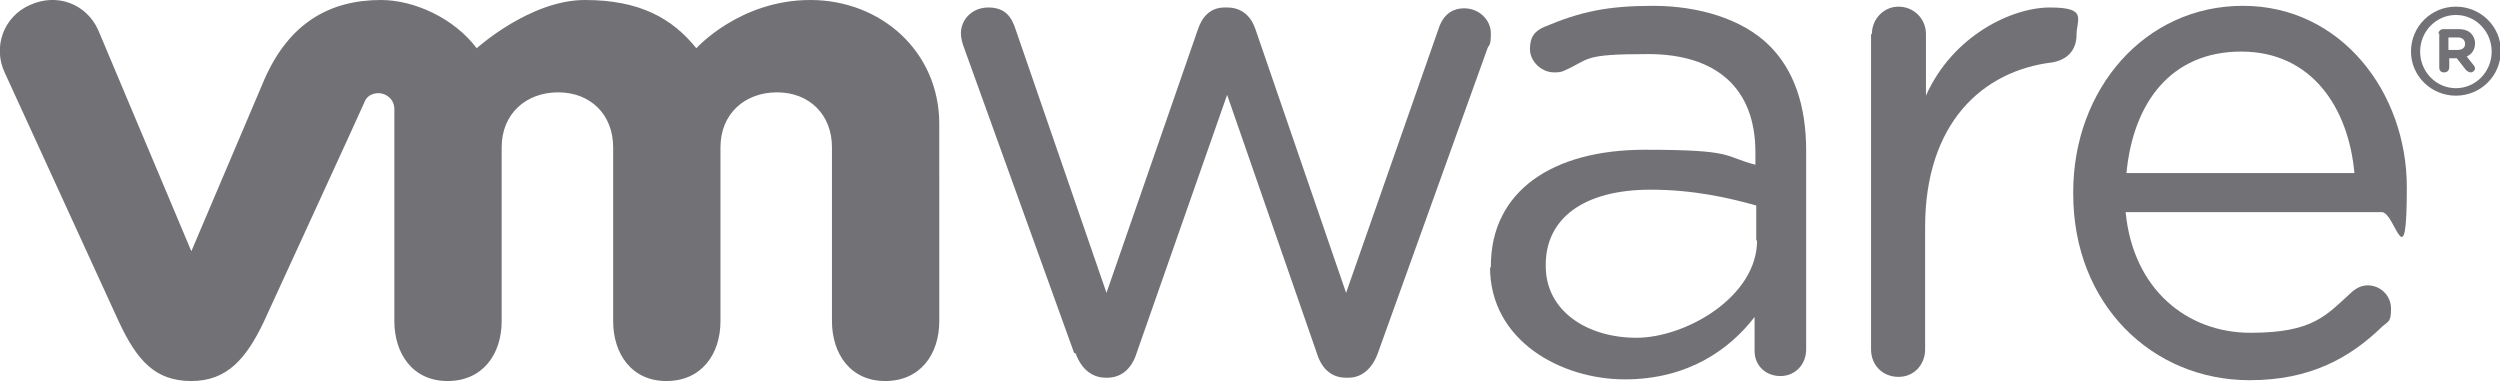
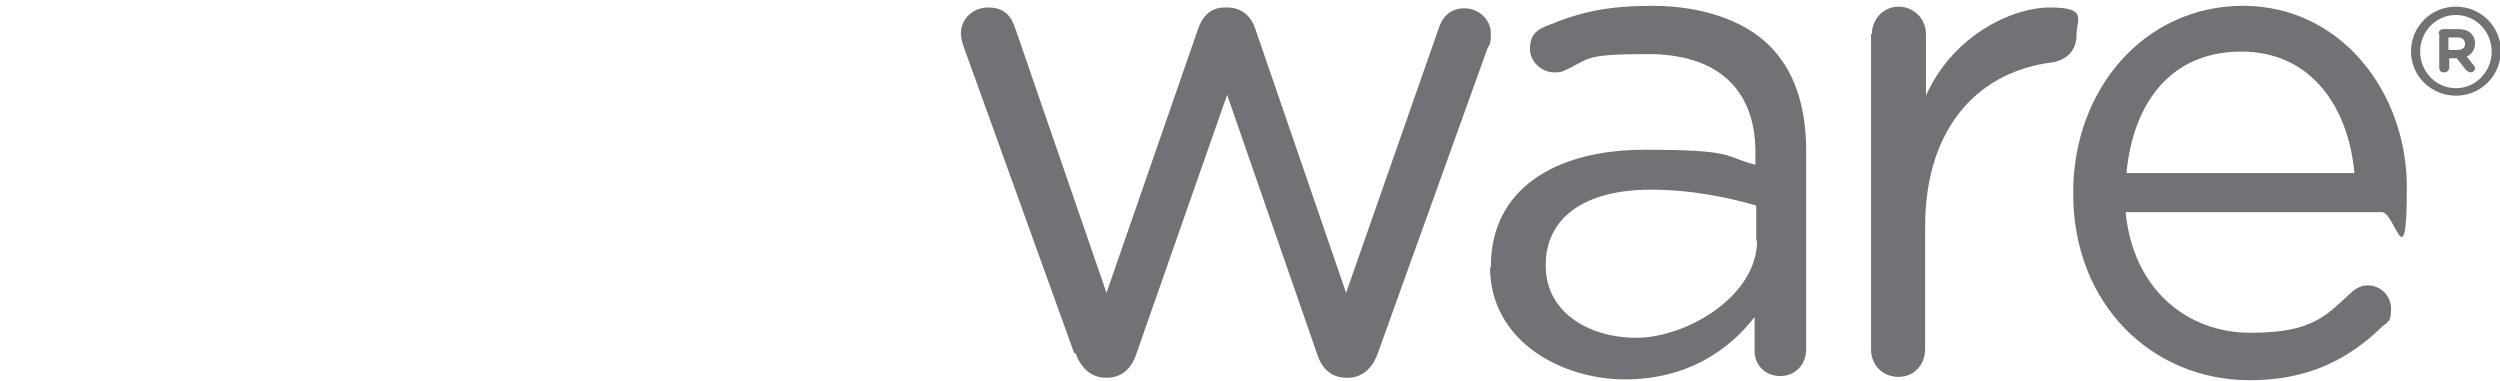
<svg xmlns="http://www.w3.org/2000/svg" id="VMware_by_Broadcom_logo" data-name="VMware by Broadcom logo" version="1.1" viewBox="0 0 300.5 45.8">
  <defs>
    <style> .cls-1 { fill: #727175; stroke-width: 0px; } </style>
  </defs>
  <g id="vmware_logo_gray" data-name="vmware logo gray">
    <g>
      <path class="cls-1" d="M129.1,42.4l-13.2-36.6c-.2-.5-.4-1.2-.4-1.8,0-1.6,1.3-3.1,3.3-3.1s2.8,1.1,3.3,2.7l10.9,31.6,11-31.7c.5-1.5,1.5-2.6,3.2-2.6h.3c1.8,0,2.9,1.1,3.4,2.6l10.9,31.7,11.1-31.7c.4-1.3,1.3-2.5,3.1-2.5s3.2,1.4,3.2,3-.2,1.3-.4,1.8l-13.2,36.7c-.7,1.9-2,2.9-3.5,2.9h-.3c-1.7,0-2.9-1-3.5-2.9l-10.8-31.1-10.9,31.1c-.6,1.9-1.9,2.9-3.5,2.9h-.2c-1.6,0-2.9-1-3.6-2.9" />
      <path class="cls-1" d="M225,4.1c0-1.8,1.4-3.3,3.2-3.3s3.3,1.4,3.3,3.3v7.4c3.2-7.2,10.3-10.6,14.9-10.6s3.2,1.4,3.2,3.3-1.2,3-2.9,3.3c-8.4,1-15.3,7.3-15.3,19.8v14.7c0,1.8-1.3,3.3-3.2,3.3s-3.3-1.4-3.3-3.3V4.1" />
      <path class="cls-1" d="M270.4,45.7c-11.7,0-21.2-9.1-21.2-22.4v-.2c0-12.4,8.6-22.4,20.4-22.4s19.7,10.4,19.7,21.8-1.4,3-3,3h-30.8c.9,9.3,7.4,14.5,15,14.5s9.1-2.1,12.3-5c.5-.4,1.1-.7,1.8-.7,1.5,0,2.8,1.2,2.8,2.8s-.3,1.5-1,2.1c-4,3.9-8.8,6.5-16,6.5M283,20.8c-.7-7.8-5.1-14.6-13.6-14.6s-13,6.2-13.8,14.6h27.4Z" />
      <path class="cls-1" d="M179.2,32.2v-.2c0-9.1,7.5-14,18.5-14s9.4.8,13.3,1.8v-1.5c0-7.8-4.8-11.8-12.9-11.8s-6.9.6-10.1,2c-.4.2-.8.2-1.2.2-1.5,0-2.9-1.3-2.9-2.8s.6-2.2,1.8-2.7c4.3-1.8,7.5-2.5,13-2.5s10.8,1.6,14,4.8c2.9,2.9,4.4,7.1,4.4,12.6v23.9c0,1.8-1.3,3.2-3.1,3.2s-3.1-1.3-3.1-3v-4.1c-3,3.9-8,7.5-15.6,7.5s-16.2-4.6-16.2-13.5M211.1,28.9v-4.2c-3.2-.9-7.5-1.9-12.7-1.9-8.1,0-12.6,3.5-12.6,9v.2c0,5.4,5,8.6,10.9,8.6s14.5-4.9,14.5-11.7" />
-       <path class="cls-1" d="M11.8,3.6C10.4.5,6.9-.9,3.6.6.4,2-.9,5.7.6,8.8l13.7,29.9c2.2,4.7,4.4,7.1,8.7,7.1s6.6-2.7,8.7-7.1c0,0,12-26.1,12.1-26.4.1-.3.5-1.1,1.7-1.1,1,0,1.9.8,1.9,1.9v25.5c0,3.9,2.2,7.2,6.4,7.2s6.5-3.2,6.5-7.2v-20.9c0-4,2.9-6.6,6.8-6.6s6.6,2.7,6.6,6.6v20.9c0,3.9,2.2,7.2,6.4,7.2s6.5-3.2,6.5-7.2v-20.9c0-4,2.9-6.6,6.8-6.6s6.6,2.7,6.6,6.6v20.9c0,3.9,2.2,7.2,6.4,7.2s6.5-3.2,6.5-7.2V14.9c0-8.7-7-14.9-15.5-14.9s-13.7,5.8-13.7,5.8C80.8,2.2,76.9,0,70.3,0s-13,5.8-13,5.8C54.6,2.2,49.8,0,45.8,0c-6.1,0-11,2.7-14,9.5l-8.8,20.7L11.8,3.6" />
      <path class="cls-1" d="M289.8,6.2h0c0-3,2.4-5.4,5.4-5.4s5.4,2.4,5.4,5.3h0c0,3-2.4,5.4-5.4,5.4s-5.4-2.4-5.4-5.3M299.5,6.2h0c0-2.4-1.9-4.4-4.3-4.4s-4.3,2-4.3,4.4h0c0,2.4,1.9,4.4,4.3,4.4s4.3-2,4.3-4.4" />
      <path class="cls-1" d="M293.1,4.1c0-.3.2-.6.6-.6h1.8c.7,0,1.2.2,1.5.5.3.3.5.7.5,1.2h0c0,.8-.4,1.3-1,1.6l.8,1c.1.1.2.3.2.4,0,.3-.3.5-.5.5s-.4-.1-.6-.3l-1.1-1.4h-.9v1.1c0,.3-.2.6-.6.6s-.6-.2-.6-.6v-4.1ZM295.4,6c.6,0,.9-.3.9-.7h0c0-.5-.3-.8-.9-.8h-1.1v1.5h1.2Z" />
    </g>
  </g>
</svg>